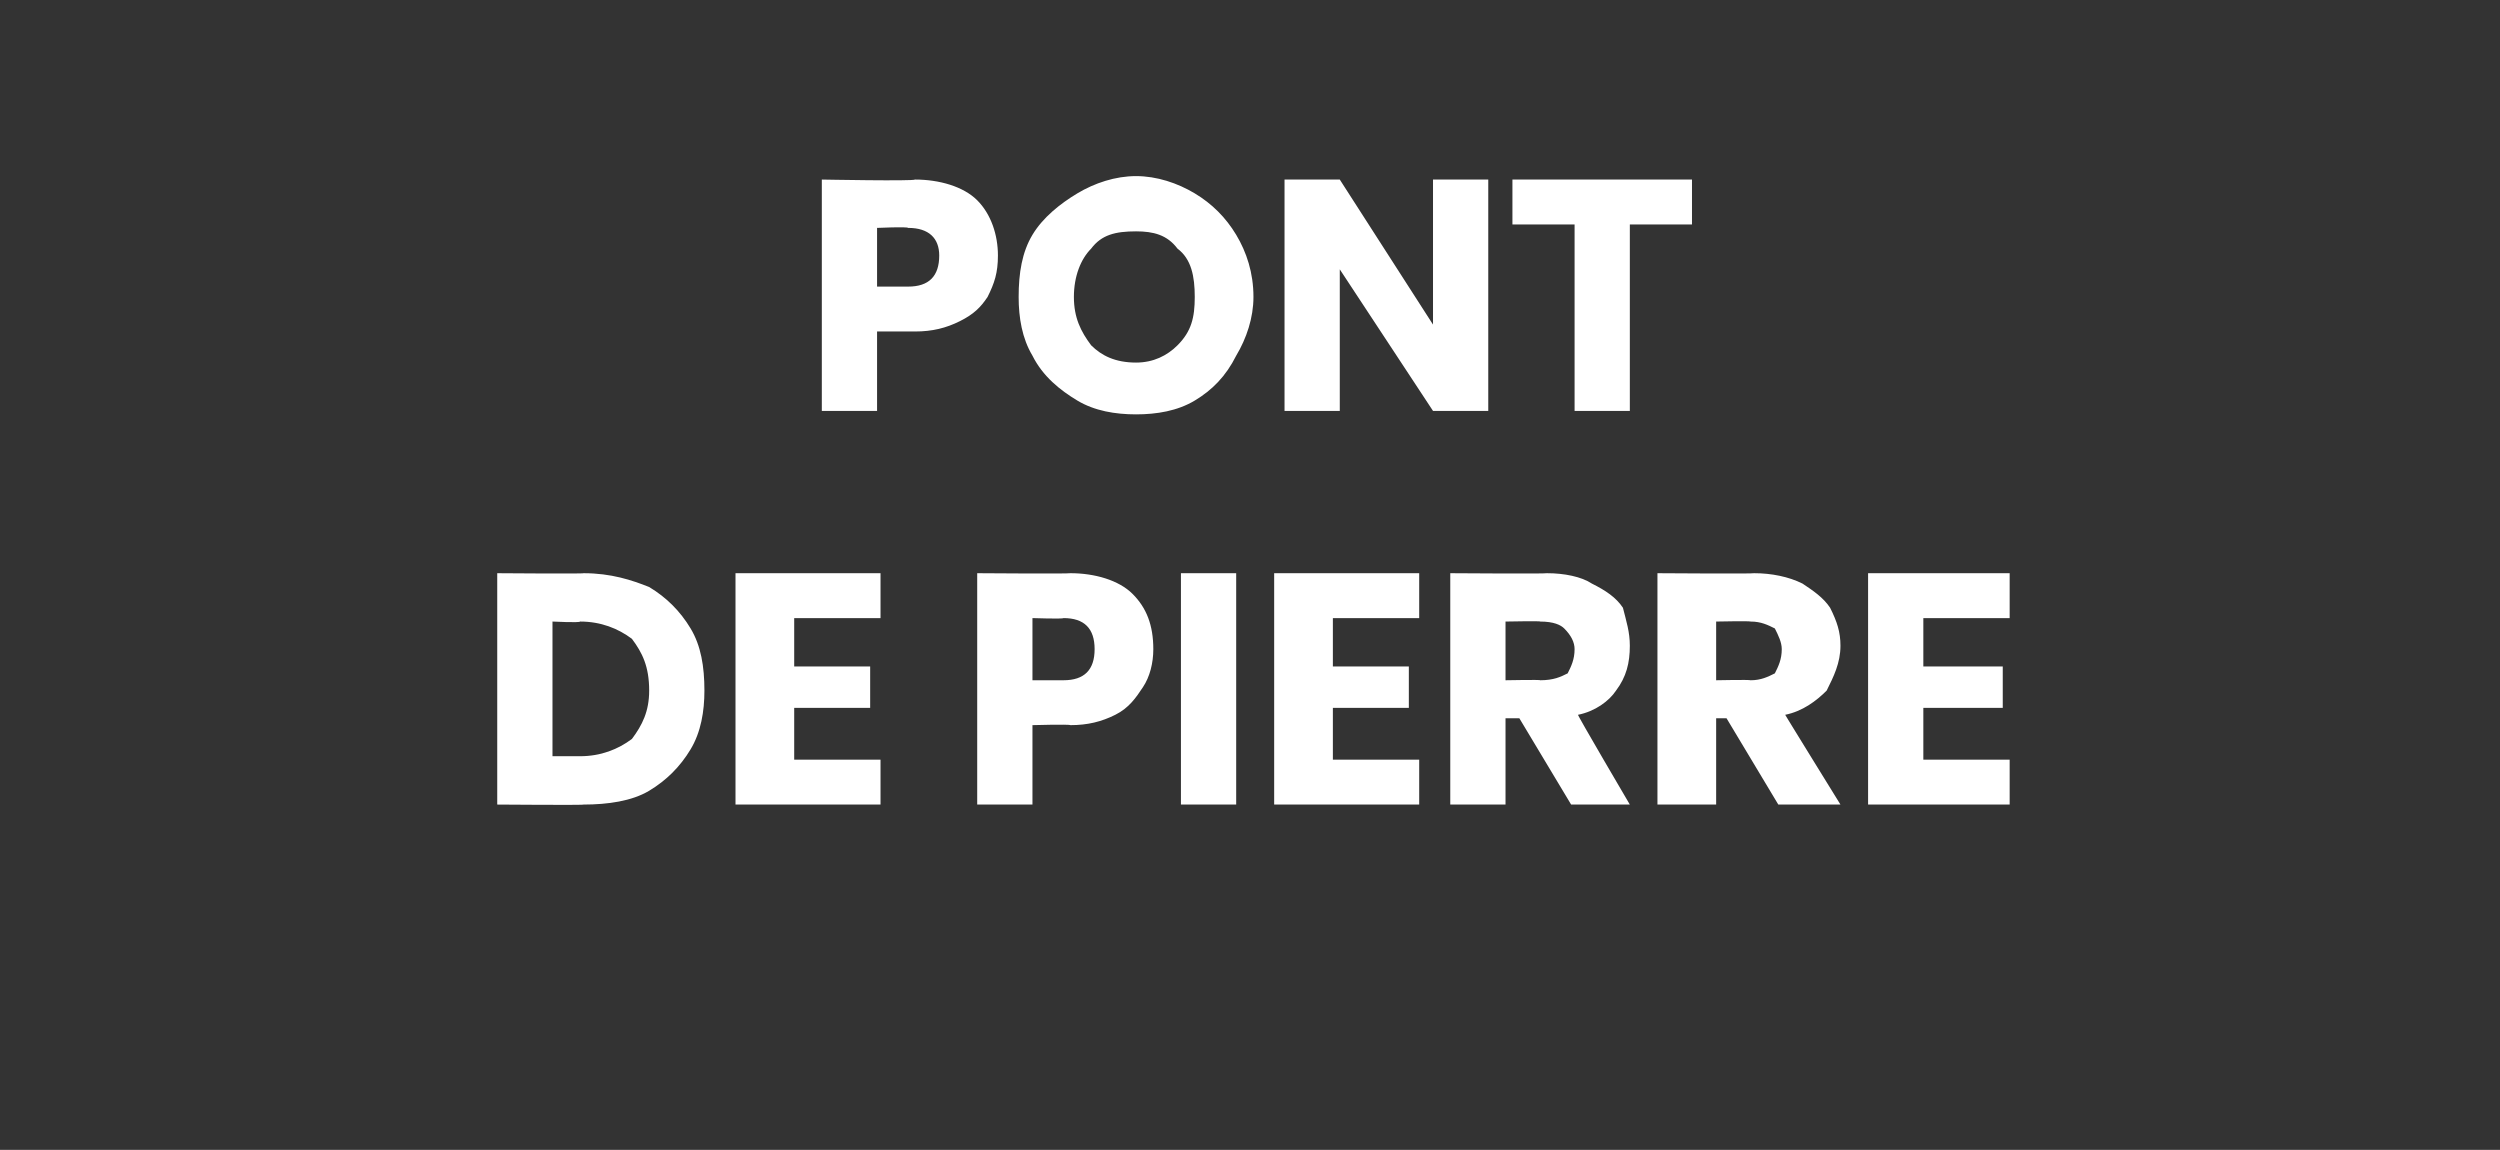
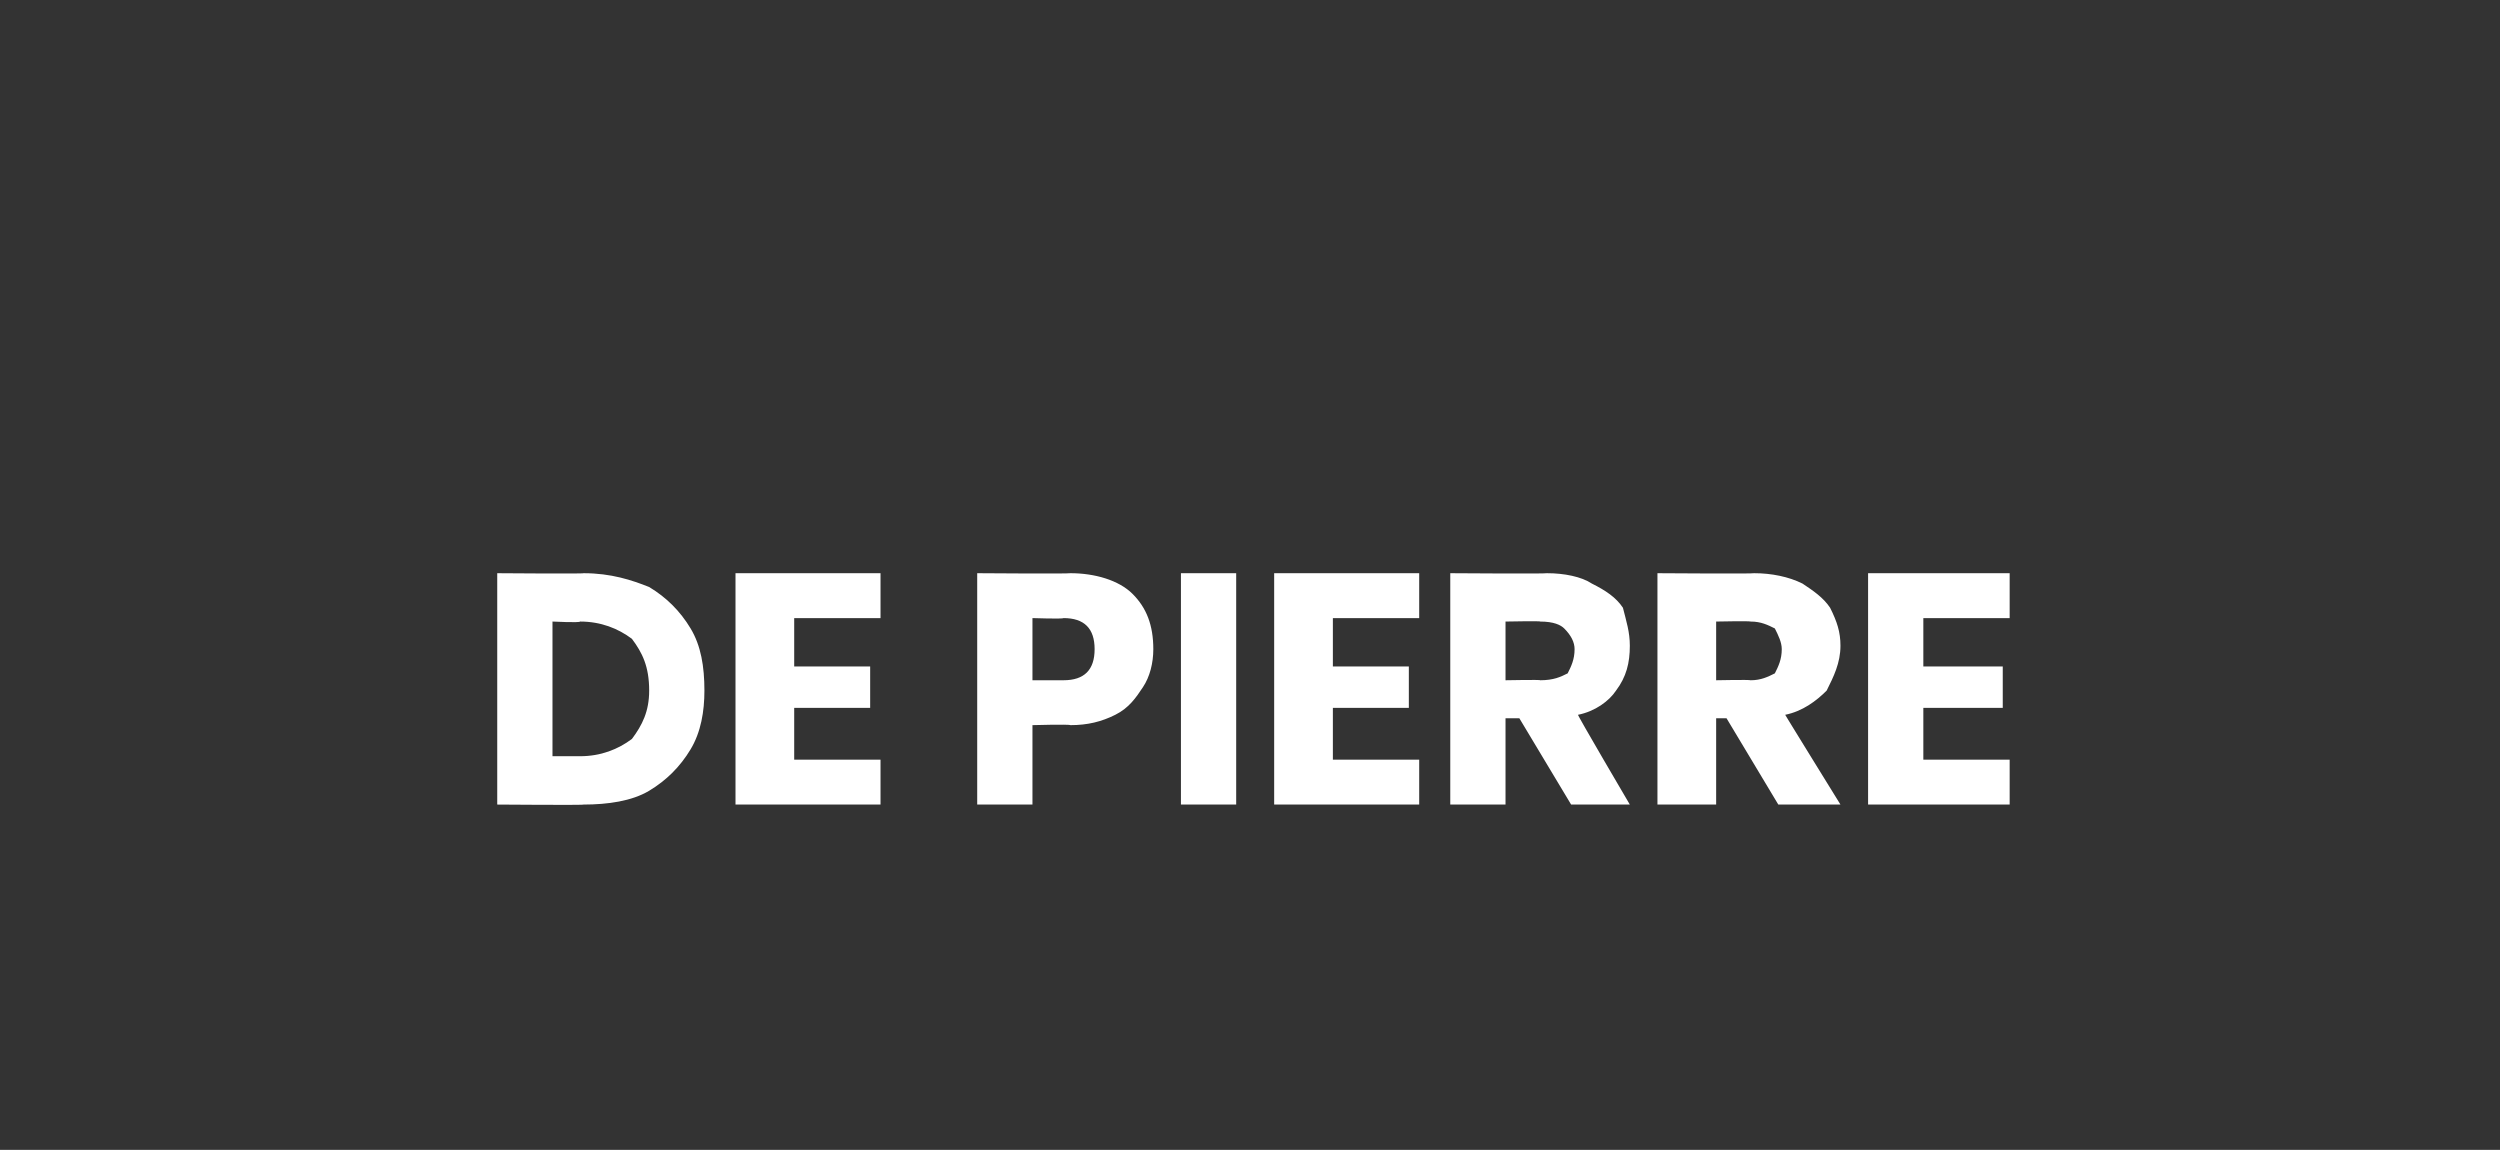
<svg xmlns="http://www.w3.org/2000/svg" version="1.1" width="72.4px" height="33.3px" viewBox="0 -2 72.4 33.3" style="top:-2px">
  <rect x="0" y="-2" width="72.4" height="33.3" fill="#333333" stroke="none" />
  <desc>Pont de Pierre</desc>
  <defs />
  <g id="Polygon152248">
    <path d="m20.4 18c0 .6-.1 1.2-.4 1.7c-.3.5-.7.9-1.2 1.2c-.5.3-1.2.4-1.9.4c.03.02-2.5 0-2.5 0l0-6.7c0 0 2.53.02 2.5 0c.8 0 1.4.2 1.9.4c.5.3.9.7 1.2 1.2c.3.5.4 1.1.4 1.8c0 0 0 0 0 0zm-3.6 1.9c.6 0 1.1-.2 1.5-.5c.3-.4.5-.8.5-1.4c0-.7-.2-1.1-.5-1.5c-.4-.3-.9-.5-1.5-.5c-.01.04-.8 0-.8 0l0 3.9l.8 0c0 0-.01-.03 0 0zm6.2-4l0 1.4l2.2 0l0 1.2l-2.2 0l0 1.5l2.5 0l0 1.3l-4.2 0l0-6.7l4.2 0l0 1.3l-2.5 0zm6.9 3.1l0 2.3l-1.6 0l0-6.7c0 0 2.65.02 2.7 0c.7 0 1.4.2 1.8.6c.4.4.6.9.6 1.6c0 .4-.1.8-.3 1.1c-.2.3-.4.6-.8.8c-.4.2-.8.3-1.3.3c-.05-.03-1.1 0-1.1 0zm.9-1.3c.6 0 .9-.3.9-.9c0-.6-.3-.9-.9-.9c-.03.03-.9 0-.9 0l0 1.8l.9 0c0 0-.03-.03 0 0zm5-3.1l0 6.7l-1.6 0l0-6.7l1.6 0zm2.8 1.3l0 1.4l2.2 0l0 1.2l-2.2 0l0 1.5l2.5 0l0 1.3l-4.2 0l0-6.7l4.2 0l0 1.3l-2.5 0zm6.9 5.4l-1.5-2.5l-.4 0l0 2.5l-1.6 0l0-6.7c0 0 2.78.02 2.8 0c.5 0 1 .1 1.3.3c.4.2.7.4.9.7c.1.4.2.7.2 1.1c0 .5-.1.9-.4 1.3c-.2.3-.6.6-1.1.7c-.04-.02 1.5 2.6 1.5 2.6l-1.7 0zm-1.9-3.6c0 0 1.04-.02 1 0c.4 0 .6-.1.8-.2c.1-.2.2-.4.2-.7c0-.2-.1-.4-.3-.6c-.1-.1-.3-.2-.7-.2c.04-.02-1 0-1 0l0 1.7zm7.9 3.6l-1.5-2.5l-.3 0l0 2.5l-1.7 0l0-6.7c0 0 2.81.02 2.8 0c.5 0 1 .1 1.4.3c.3.2.6.4.8.7c.2.4.3.7.3 1.1c0 .5-.2.9-.4 1.3c-.3.3-.7.6-1.2.7c-.02-.02 1.6 2.6 1.6 2.6l-1.8 0zm-1.8-3.6c0 0 .97-.02 1 0c.3 0 .5-.1.7-.2c.1-.2.2-.4.2-.7c0-.2-.1-.4-.2-.6c-.2-.1-.4-.2-.7-.2c-.03-.02-1 0-1 0l0 1.7zm6-1.8l0 1.4l2.3 0l0 1.2l-2.3 0l0 1.5l2.5 0l0 1.3l-4.1 0l0-6.7l4.1 0l0 1.3l-2.5 0z" stroke="none" fill="#fff" />
  </g>
  <g id="Polygon152247">
-     <path d="m25.4 7.6l0 2.3l-1.6 0l0-6.7c0 0 2.65.05 2.7 0c.7 0 1.4.2 1.8.6c.4.4.6 1 .6 1.6c0 .5-.1.8-.3 1.2c-.2.3-.4.5-.8.7c-.4.2-.8.3-1.3.3c-.05 0-1.1 0-1.1 0zm.9-1.3c.6 0 .9-.3.9-.9c0-.5-.3-.8-.9-.8c-.03-.04-.9 0-.9 0l0 1.7l.9 0c0 0-.03 0 0 0zm6.6-3.2c.6 0 1.2.2 1.7.5c.5.3.9.7 1.2 1.2c.3.5.5 1.1.5 1.8c0 .6-.2 1.2-.5 1.7c-.3.6-.7 1-1.2 1.3c-.5.3-1.1.4-1.7.4c-.6 0-1.2-.1-1.7-.4c-.5-.3-1-.7-1.3-1.3c-.3-.5-.4-1.1-.4-1.7c0-.7.1-1.3.4-1.8c.3-.5.8-.9 1.3-1.2c.5-.3 1.1-.5 1.7-.5c0 0 0 0 0 0zm0 1.6c-.6 0-1 .1-1.3.5c-.3.3-.5.8-.5 1.4c0 .6.2 1 .5 1.4c.3.3.7.5 1.3.5c.5 0 .9-.2 1.2-.5c.4-.4.5-.8.5-1.4c0-.6-.1-1.1-.5-1.4c-.3-.4-.7-.5-1.2-.5c0 0 0 0 0 0zm10.2 5.2l-1.6 0l-2.7-4.1l0 4.1l-1.6 0l0-6.7l1.6 0l2.7 4.2l0-4.2l1.6 0l0 6.7zm5.9-6.7l0 1.3l-1.8 0l0 5.4l-1.6 0l0-5.4l-1.8 0l0-1.3l5.2 0z" stroke="none" fill="#fff" />
-   </g>
+     </g>
</svg>